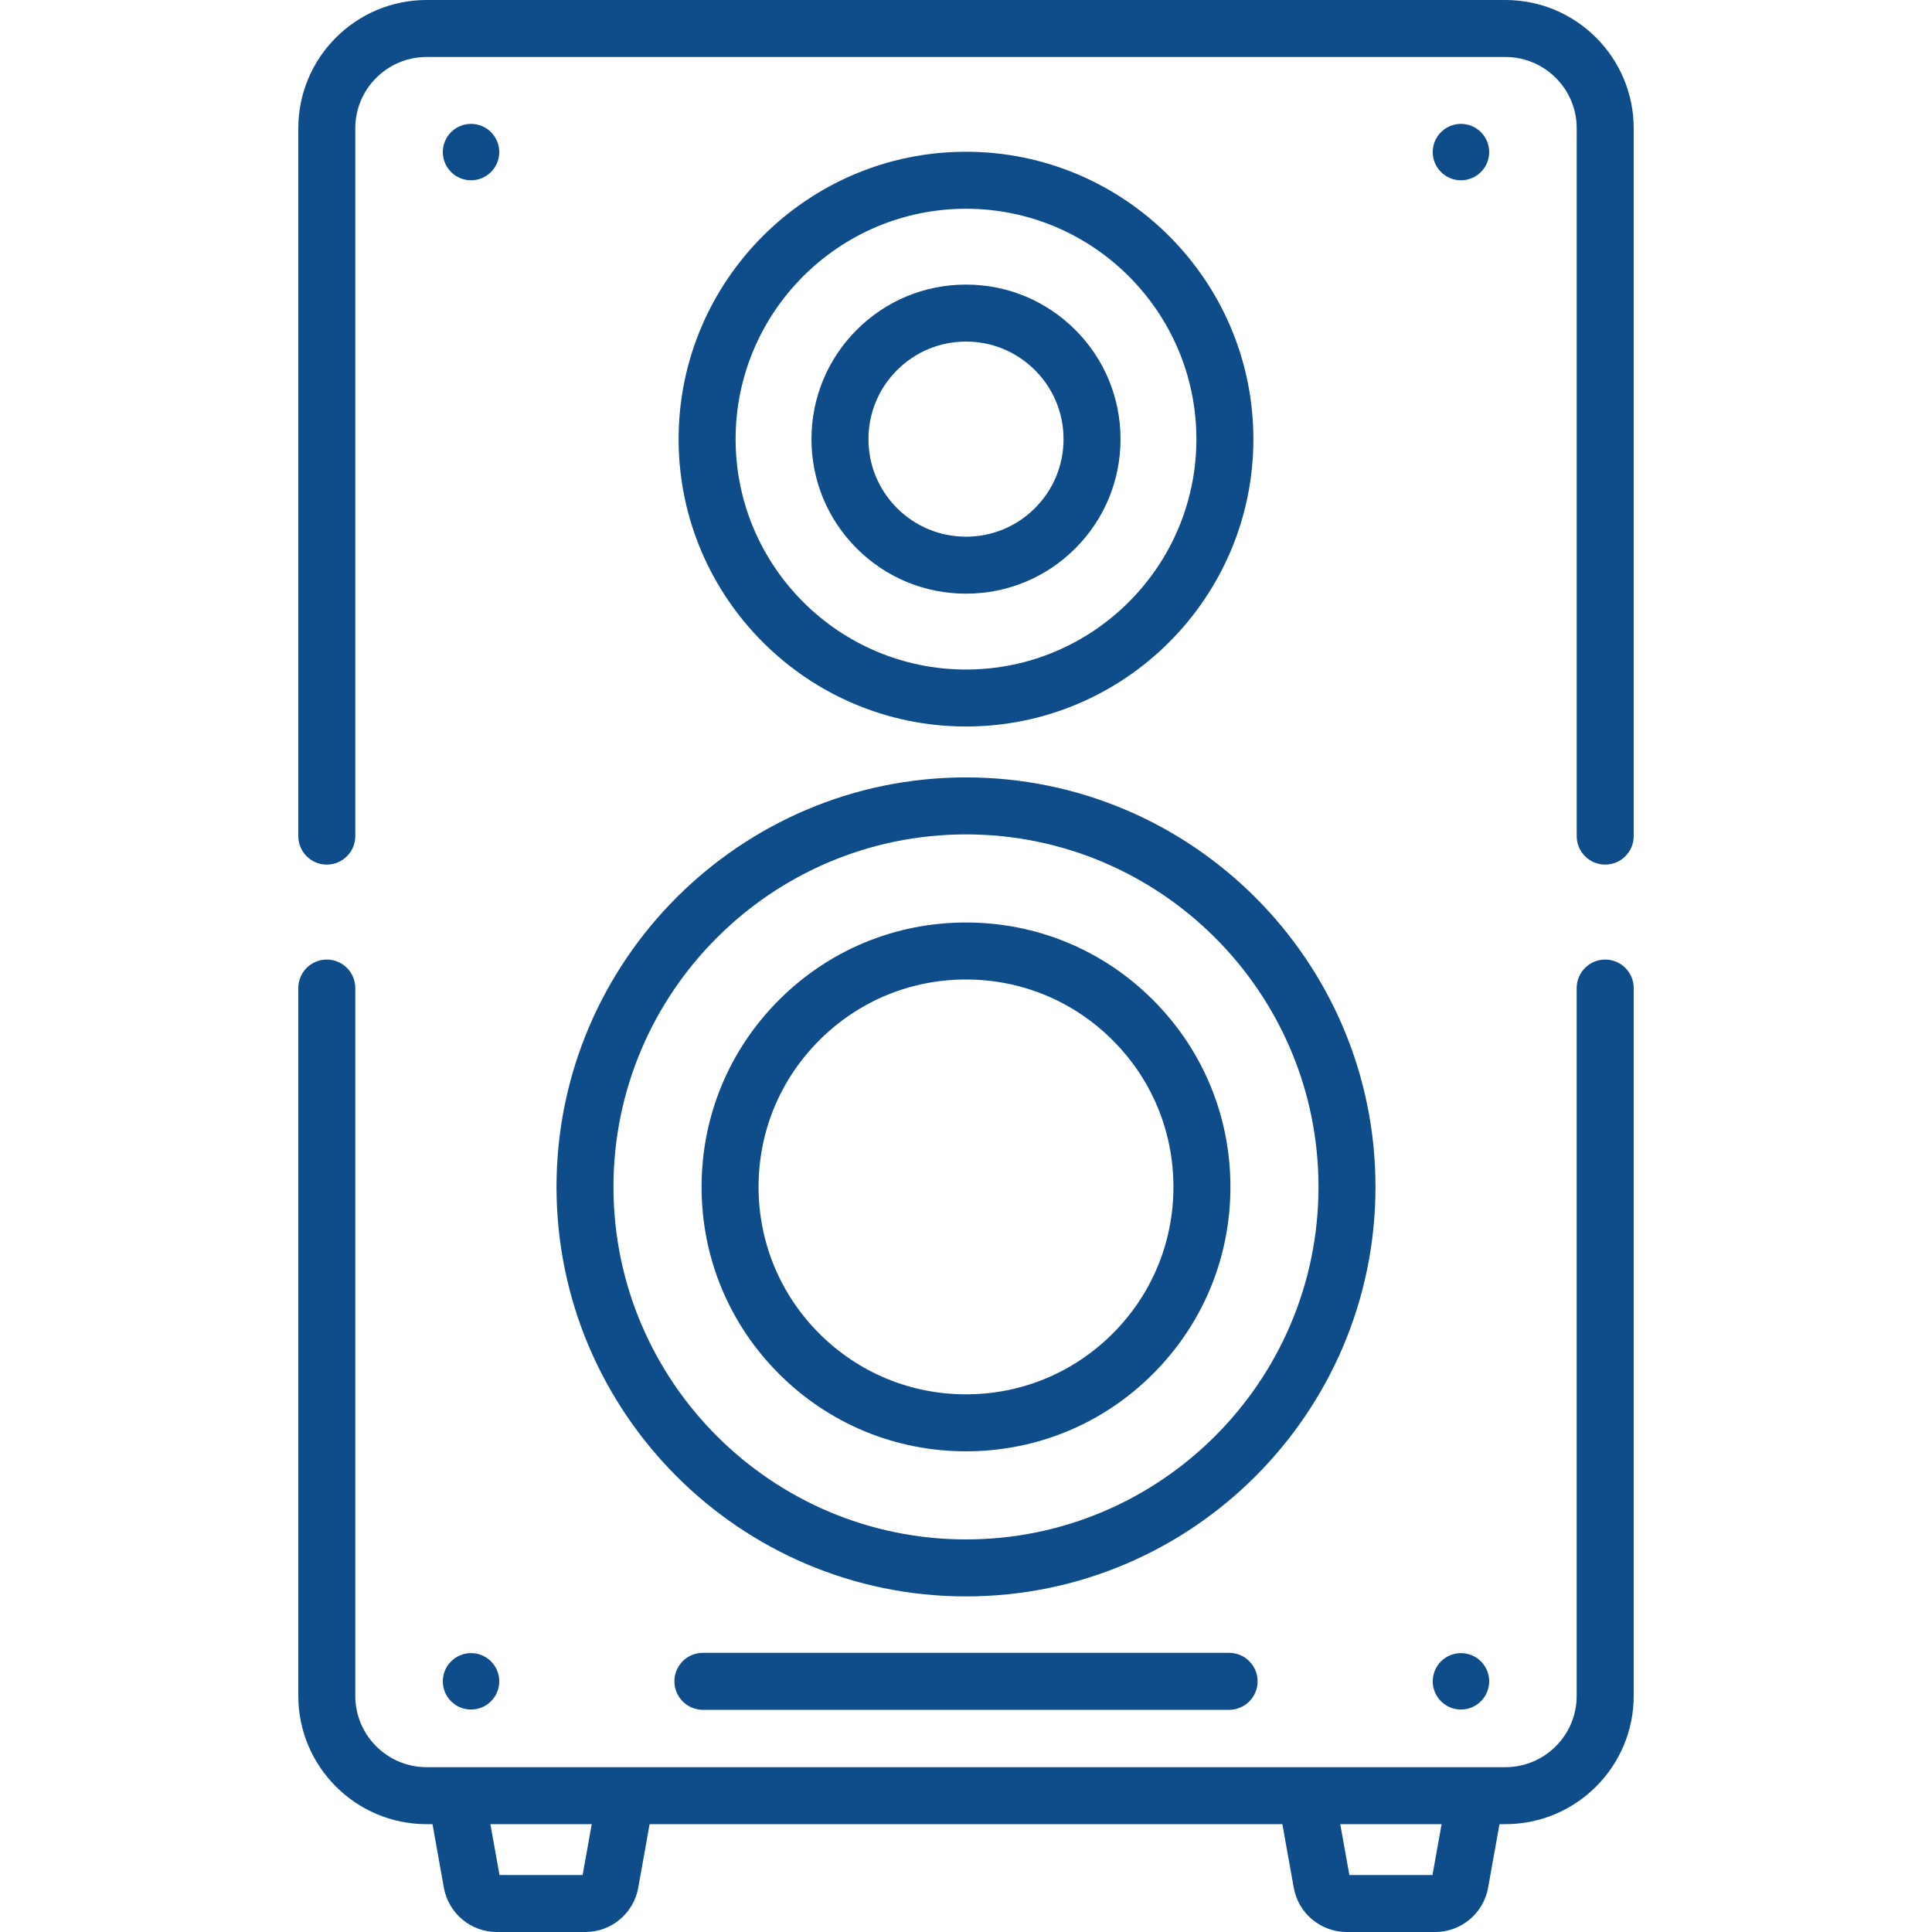
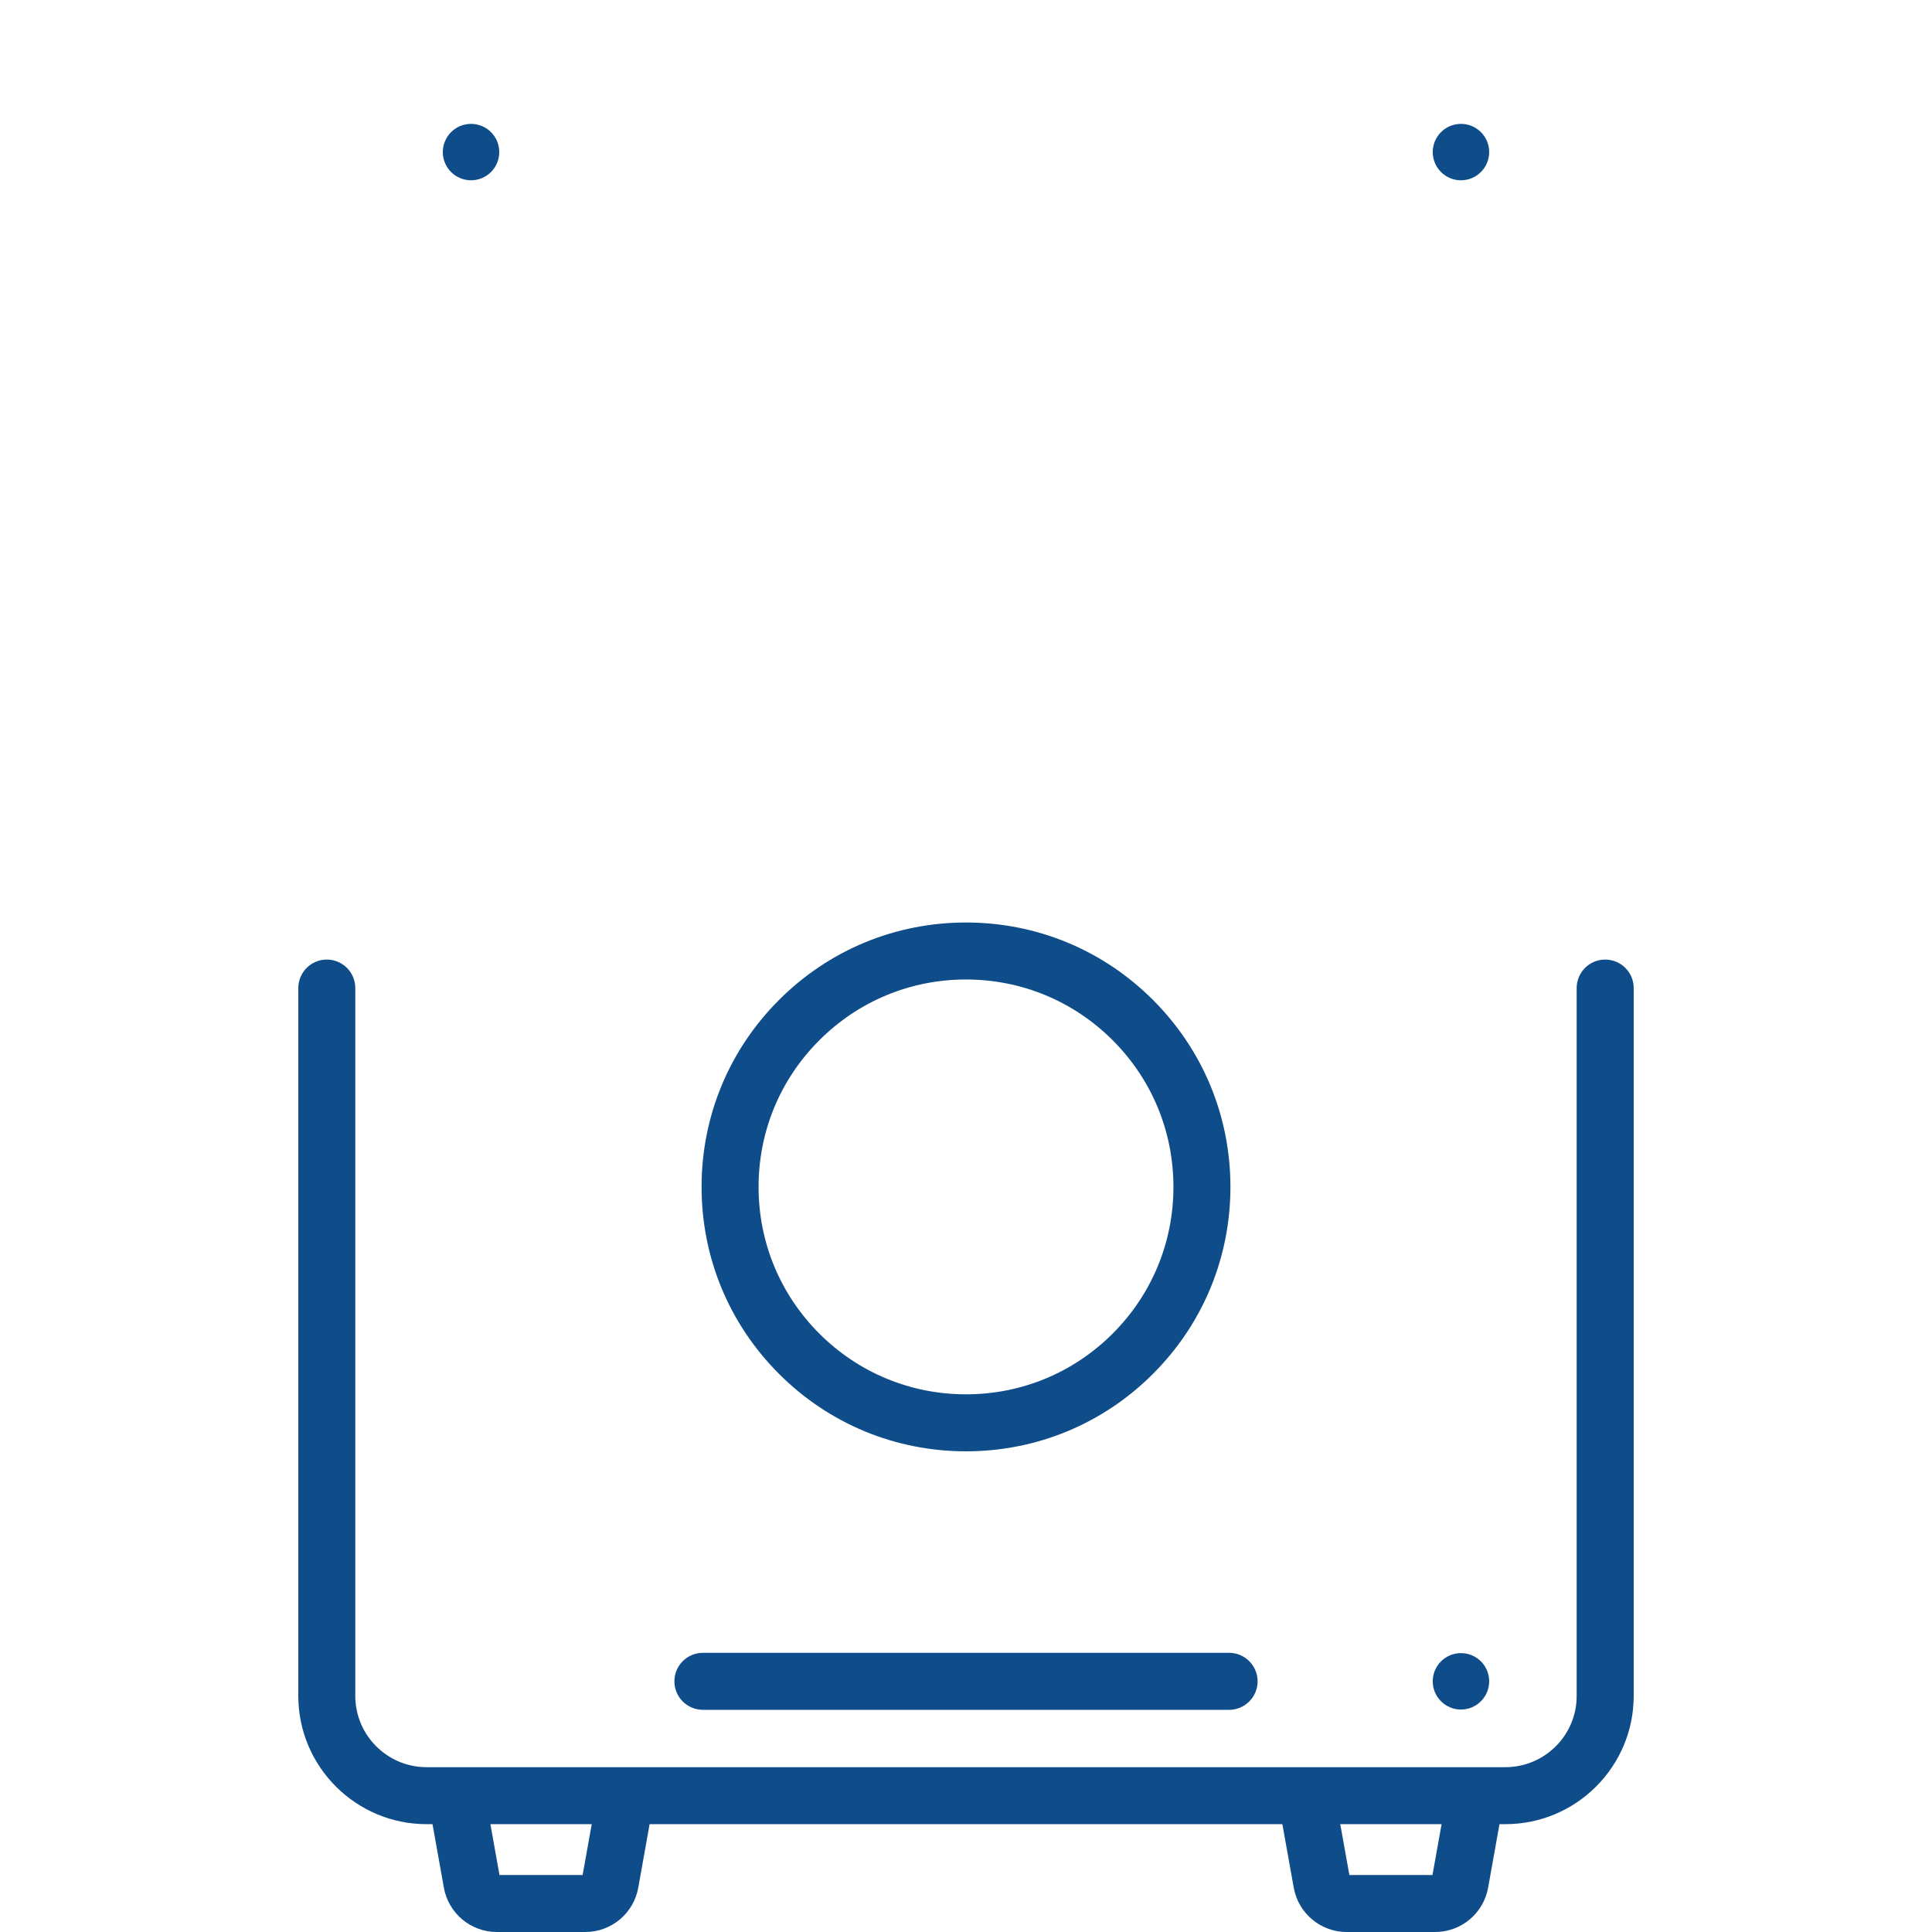
<svg xmlns="http://www.w3.org/2000/svg" width="60" height="60" viewBox="0 0 60 60" fill="none">
  <path d="M38.171 51.33H21.829C21.34 51.33 20.944 51.726 20.944 52.215C20.944 52.703 21.34 53.1 21.829 53.1H38.171C38.66 53.1 39.056 52.703 39.056 52.215C39.056 51.726 38.66 51.33 38.171 51.33Z" fill="#0F4C8A" />
  <path d="M14.629 5.599C15.112 5.599 15.505 5.207 15.505 4.723C15.505 4.239 15.112 3.847 14.629 3.847C14.145 3.847 13.752 4.239 13.752 4.723C13.752 5.207 14.145 5.599 14.629 5.599Z" fill="#0F4C8A" />
-   <path d="M45.371 5.599C45.855 5.599 46.248 5.207 46.248 4.723C46.248 4.239 45.855 3.847 45.371 3.847C44.888 3.847 44.495 4.239 44.495 4.723C44.495 5.207 44.888 5.599 45.371 5.599Z" fill="#0F4C8A" />
-   <path d="M14.629 53.091C15.112 53.091 15.505 52.699 15.505 52.215C15.505 51.731 15.112 51.339 14.629 51.339C14.145 51.339 13.752 51.731 13.752 52.215C13.752 52.699 14.145 53.091 14.629 53.091Z" fill="#0F4C8A" />
+   <path d="M45.371 5.599C45.855 5.599 46.248 5.207 46.248 4.723C46.248 4.239 45.855 3.847 45.371 3.847C44.888 3.847 44.495 4.239 44.495 4.723C44.495 5.207 44.888 5.599 45.371 5.599" fill="#0F4C8A" />
  <path d="M45.371 53.091C45.855 53.091 46.248 52.699 46.248 52.215C46.248 51.731 45.855 51.339 45.371 51.339C44.888 51.339 44.495 51.731 44.495 52.215C44.495 52.699 44.888 53.091 45.371 53.091Z" fill="#0F4C8A" />
  <path d="M49.85 29.8C49.362 29.8 48.965 30.197 48.965 30.685V52.668C48.966 53.888 47.973 54.881 46.752 54.881H13.247C12.027 54.881 11.034 53.888 11.034 52.668V30.685C11.034 30.197 10.638 29.8 10.149 29.8C9.66 29.8 9.264 30.197 9.264 30.685V52.668C9.264 54.864 11.051 56.651 13.247 56.651H13.432L13.784 58.621C13.927 59.42 14.619 60 15.431 60H18.176C18.987 60 19.68 59.42 19.822 58.622L20.174 56.651H39.825L40.178 58.621C40.32 59.42 41.013 60 41.824 60H44.569C45.38 60 46.073 59.42 46.215 58.622L46.568 56.651H46.752C48.949 56.651 50.736 54.864 50.736 52.668V30.685C50.736 30.197 50.339 29.8 49.85 29.8ZM18.094 58.23H15.512L15.23 56.651H18.377L18.094 58.23ZM44.487 58.23H41.906L41.623 56.651H44.77L44.487 58.23Z" fill="#0F4C8A" />
-   <path d="M46.752 0H13.247C11.051 0 9.264 1.787 9.264 3.983V25.966C9.264 26.454 9.66 26.851 10.149 26.851C10.638 26.851 11.034 26.454 11.034 25.966V3.983C11.034 2.763 12.027 1.77 13.247 1.77H46.752C47.973 1.77 48.966 2.763 48.966 3.983V25.966C48.966 26.454 49.362 26.851 49.851 26.851C50.34 26.851 50.736 26.454 50.736 25.966V3.983C50.736 1.787 48.949 0 46.752 0Z" fill="#0F4C8A" />
-   <path d="M30 4.713C25.079 4.713 21.075 8.717 21.075 13.638C21.075 18.559 25.079 22.562 30 22.562C34.921 22.562 38.925 18.559 38.925 13.638C38.925 8.717 34.921 4.713 30 4.713ZM30 20.793C26.055 20.793 22.845 17.583 22.845 13.638C22.845 9.693 26.055 6.483 30 6.483C33.945 6.483 37.155 9.693 37.155 13.638C37.155 17.583 33.945 20.793 30 20.793Z" fill="#0F4C8A" />
-   <path d="M30 24.143C22.988 24.143 17.283 29.848 17.283 36.86C17.283 43.873 22.988 49.578 30 49.578C37.012 49.578 42.717 43.873 42.717 36.86C42.717 29.848 37.012 24.143 30 24.143ZM30 47.808C23.964 47.808 19.052 42.897 19.052 36.86C19.052 30.824 23.964 25.913 30 25.913C36.036 25.913 40.947 30.824 40.947 36.86C40.947 42.897 36.036 47.808 30 47.808Z" fill="#0F4C8A" />
  <path d="M35.807 31.054C34.256 29.503 32.193 28.649 30 28.649C27.806 28.649 25.744 29.503 24.193 31.054C22.642 32.605 21.788 34.667 21.788 36.861C21.788 39.054 22.642 41.116 24.193 42.667C25.744 44.218 27.806 45.072 30 45.072C32.193 45.072 34.256 44.218 35.806 42.667C37.358 41.116 38.212 39.054 38.212 36.861C38.212 34.667 37.358 32.605 35.807 31.054ZM34.555 41.416C34.555 41.416 34.555 41.416 34.555 41.416C33.338 42.632 31.721 43.302 30 43.302C28.279 43.302 26.662 42.632 25.445 41.416C24.228 40.199 23.558 38.581 23.558 36.861C23.558 35.14 24.228 33.522 25.445 32.306C26.662 31.089 28.279 30.419 30 30.419C31.721 30.419 33.338 31.089 34.555 32.306C35.772 33.522 36.442 35.14 36.442 36.861C36.442 38.581 35.772 40.199 34.555 41.416Z" fill="#0F4C8A" />
-   <path d="M33.394 10.244C32.487 9.338 31.282 8.838 30 8.838C28.718 8.838 27.513 9.338 26.606 10.244C25.7 11.151 25.201 12.356 25.201 13.638C25.201 14.92 25.7 16.125 26.606 17.032C27.513 17.938 28.718 18.437 30 18.437C31.282 18.437 32.487 17.938 33.394 17.032C34.3 16.125 34.799 14.92 34.799 13.638C34.799 12.356 34.3 11.151 33.394 10.244ZM32.142 15.78C31.57 16.352 30.809 16.667 30 16.667C29.191 16.667 28.43 16.352 27.858 15.78C27.286 15.208 26.971 14.447 26.971 13.638C26.971 12.829 27.286 12.068 27.858 11.496C28.43 10.924 29.191 10.608 30 10.608C30.809 10.608 31.57 10.924 32.142 11.496C32.714 12.068 33.029 12.829 33.029 13.638C33.029 14.447 32.714 15.208 32.142 15.78Z" fill="#0F4C8A" />
</svg>